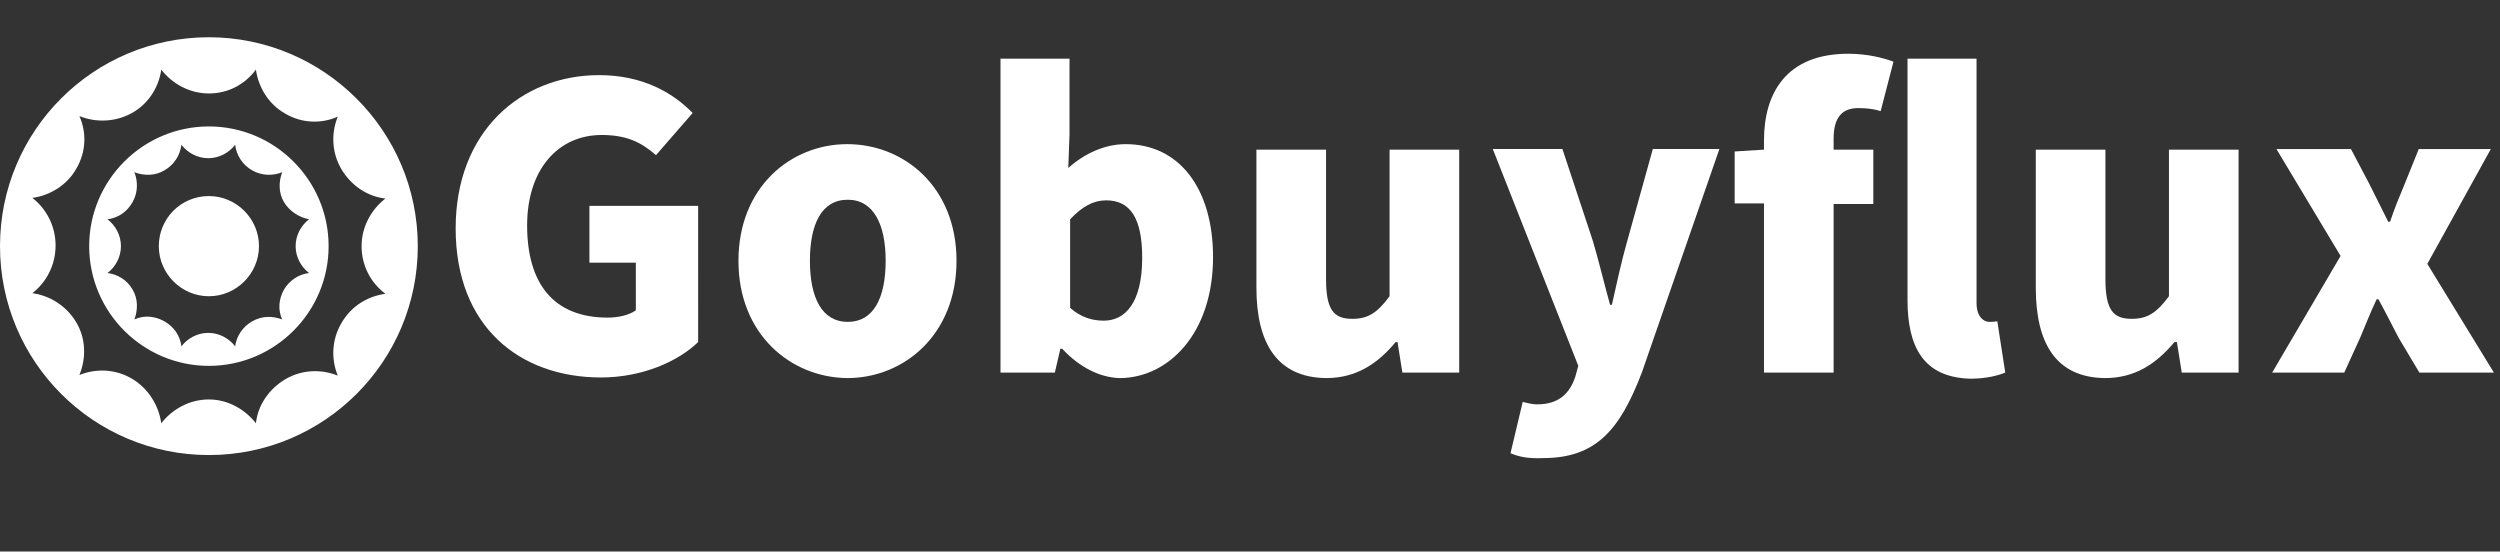
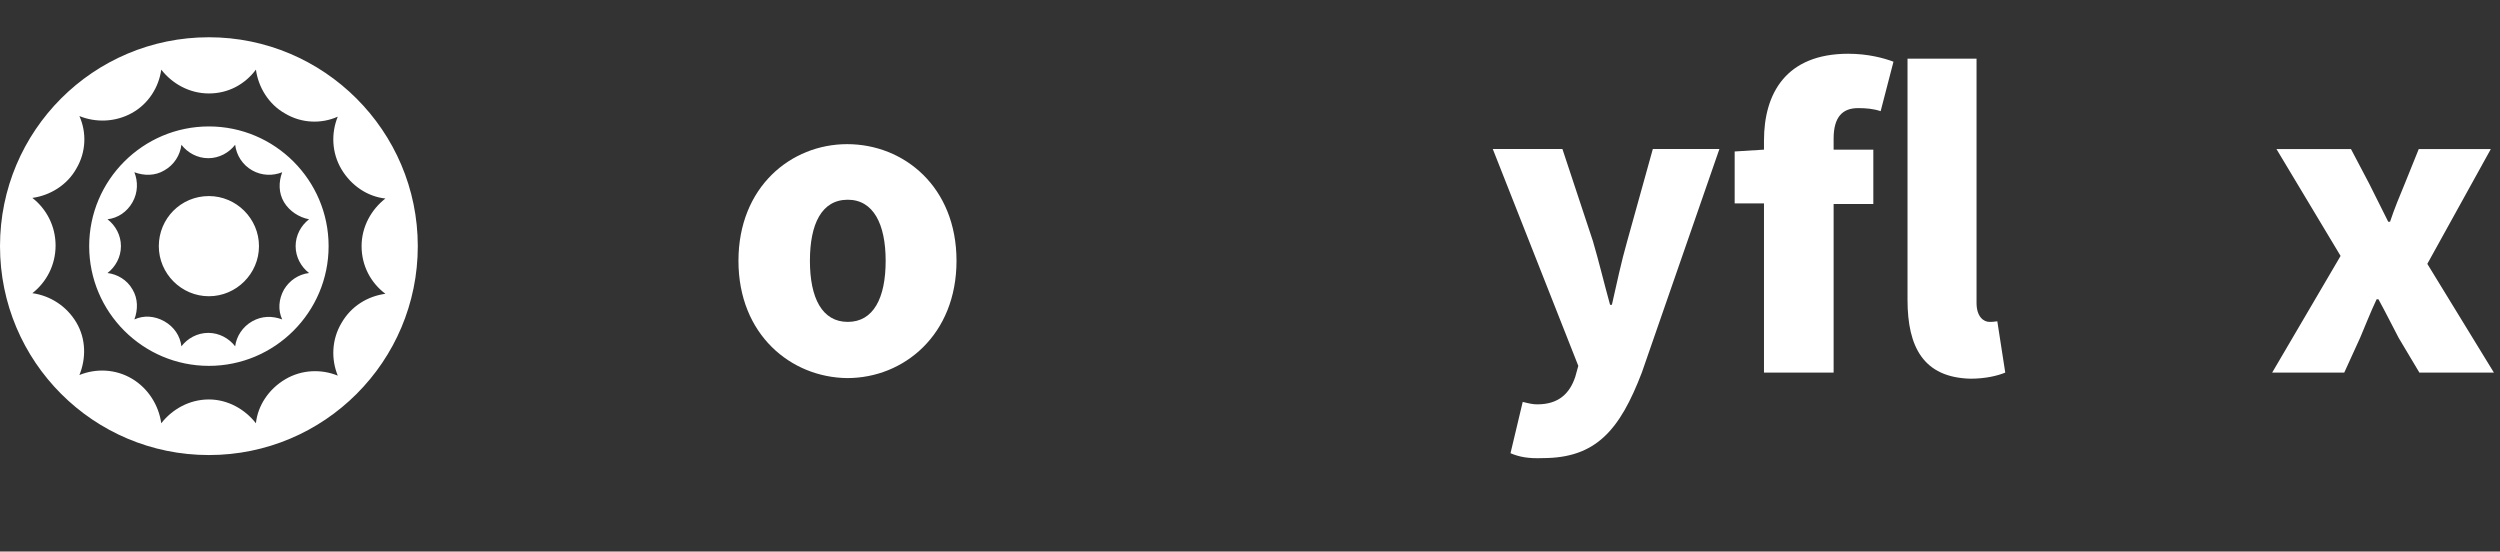
<svg xmlns="http://www.w3.org/2000/svg" id="Layer_1" x="0px" y="0px" viewBox="0 0 409.3 90.3" style="enable-background:new 0 0 409.3 90.3;" xml:space="preserve">
  <rect x="0" y="0" width="409.3" height="90.3" fill="#333333" stroke="none" />
  <style type="text/css">	.st0{fill:#FFFFFF;}</style>
  <g>
-     <path class="st0" d="M74.6,37.4c0-15.9,10.7-25.1,23.5-25.1c7,0,12,2.8,15.3,6.2l-6,6.9c-2.4-2.1-4.8-3.3-8.9-3.3  c-7.1,0-12.2,5.6-12.2,14.8c0,9.5,4.3,15.1,13.2,15.1c1.7,0,3.5-0.4,4.6-1.2V43h-7.6v-9.3h17.8V56c-3.3,3.2-9.2,5.8-15.9,5.8  C85.1,61.8,74.6,53.5,74.6,37.4z" />
    <path class="st0" d="M120.9,42.7c0-12.1,8.6-19.1,17.8-19.1c9.3,0,17.9,7,17.9,19.1s-8.6,19.2-17.9,19.2  C129.5,61.8,120.9,54.8,120.9,42.7z M145,42.7c0-6-2-10-6.2-10c-4.3,0-6.2,4-6.2,10c0,6.1,2,10,6.2,10S145,48.8,145,42.7z" />
-     <path class="st0" d="M173.9,57.1h-0.3l-0.9,3.9h-8.9V9.6h11.3V22l-0.2,5.5c2.7-2.4,6-3.9,9.4-3.9c8.8,0,14.3,7.3,14.3,18.5  c0,12.6-7.4,19.8-15.3,19.8C180.1,61.8,176.8,60.2,173.9,57.1z M187,42.2c0-6.4-1.9-9.4-5.9-9.4c-2.1,0-3.9,1-5.9,3.1v14.5  c1.8,1.6,3.7,2.1,5.5,2.1C184.2,52.5,187,49.6,187,42.2z" />
-     <path class="st0" d="M205.7,47.1V24.5h11.4v21.2c0,5.1,1.3,6.5,4.3,6.5c2.6,0,4.1-1,6.1-3.7v-24h11.4V61h-9.3l-0.8-5h-0.3  c-3,3.6-6.5,5.9-11.4,5.9C209.1,61.8,205.7,56.2,205.7,47.1z" />
    <path class="st0" d="M247.3,74.2l2-8.4c1.2,0.3,1.7,0.4,2.4,0.4c3.5,0,5.3-1.8,6.2-4.5l0.5-1.8l-14-35.5h11.4l5,15.1  c1,3.4,1.8,6.8,2.8,10.4h0.3c0.8-3.5,1.5-6.9,2.5-10.4l4.2-15.1h10.9L268.8,61c-3.6,9.4-7.5,14-16.2,14  C250.2,75.1,248.7,74.8,247.3,74.2z" />
    <path class="st0" d="M288.8,33.3H284v-8.5l4.8-0.3V23c0-7.7,3.6-14.2,13.8-14.2c3.2,0,5.8,0.7,7.4,1.3l-2.1,8.1  c-1.2-0.4-2.4-0.5-3.7-0.5c-2.5,0-4,1.4-4,5v1.8h6.5v8.9h-6.5V61h-11.4L288.8,33.3L288.8,33.3z" />
    <path class="st0" d="M312.3,49.1V9.6h11.3v40c0,2.3,1.2,3.1,2.1,3.1c0.4,0,0.7,0,1.3-0.1l1.3,8.4c-1.2,0.5-3.2,1-5.7,1  C314.9,61.8,312.3,56.8,312.3,49.1z" />
-     <path class="st0" d="M333.3,47.1V24.5h11.4v21.2c0,5.1,1.3,6.5,4.3,6.5c2.6,0,4.1-1,6.1-3.7v-24h11.4V61h-9.3l-0.8-5H356  c-3,3.6-6.5,5.9-11.4,5.9C336.6,61.8,333.3,56.2,333.3,47.1z" />
    <path class="st0" d="M383.2,41.9l-10.5-17.5h12.2l3,5.7c1,2,2.1,4.2,3.1,6.2h0.3c0.7-2.1,1.6-4.3,2.4-6.2l2.3-5.7h11.8l-10.4,18.8  L408.3,61h-12.2l-3.4-5.7c-1.1-2.1-2.2-4.3-3.3-6.3h-0.3c-1,2.1-1.8,4.2-2.7,6.3l-2.6,5.7H372L383.2,41.9z" />
  </g>
  <path class="st0" d="M34.2,6.1C15.3,6.1,0,21.4,0,40.3s15.3,34.2,34.2,34.2s34.2-15.3,34.2-34.2S53,6.1,34.2,6.1z M26.4,11.4 c1.8,2.3,4.6,3.9,7.8,3.9s5.9-1.5,7.7-3.9c0.4,2.9,2.1,5.7,4.8,7.2c2.7,1.6,5.9,1.7,8.6,0.5c-1.1,2.7-1,5.9,0.6,8.6s4.3,4.5,7.2,4.8 c-2.3,1.8-3.9,4.6-3.9,7.8s1.5,6,3.9,7.8c-2.9,0.4-5.6,2-7.2,4.8c-1.6,2.7-1.7,5.9-0.6,8.6c-2.7-1.1-5.9-1-8.6,0.6 c-2.7,1.6-4.5,4.3-4.8,7.2c-1.8-2.3-4.6-3.9-7.7-3.9c-3.2,0-6,1.6-7.8,3.9c-0.4-2.9-2.1-5.7-4.8-7.3s-5.9-1.7-8.6-0.6 c1.1-2.7,1.1-5.9-0.5-8.6S8.2,48.4,5.3,48c2.3-1.8,3.8-4.6,3.8-7.8s-1.5-6-3.8-7.8c2.9-0.4,5.7-2.1,7.2-4.8c1.6-2.7,1.7-5.9,0.5-8.6 c2.7,1.1,5.9,1,8.6-0.5C24.3,17,26,14.3,26.4,11.4L26.4,11.4z M34.2,20.7c-10.8,0-19.6,8.8-19.6,19.6s8.8,19.6,19.6,19.6 s19.6-8.8,19.6-19.6S45,20.7,34.2,20.7L34.2,20.7z M29.7,23.7c1,1.3,2.6,2.2,4.4,2.2c1.8,0,3.4-0.9,4.4-2.2c0.2,1.7,1.2,3.3,2.8,4.2 c1.6,0.9,3.4,0.9,4.9,0.3c-0.6,1.6-0.6,3.4,0.3,4.9c0.9,1.5,2.5,2.5,4.1,2.8c-1.3,1-2.2,2.6-2.2,4.4s0.9,3.4,2.2,4.4 c-1.7,0.2-3.2,1.2-4.1,2.7c-0.9,1.6-1,3.4-0.3,4.9c-1.6-0.6-3.3-0.6-4.9,0.3c-1.6,0.9-2.6,2.5-2.8,4.1c-1-1.3-2.6-2.2-4.4-2.2 c-1.8,0-3.4,0.9-4.4,2.2c-0.2-1.7-1.2-3.2-2.8-4.1c-1.6-0.9-3.4-1-4.9-0.3c0.6-1.6,0.6-3.4-0.3-4.9c-0.9-1.6-2.5-2.5-4.1-2.7 c1.3-1,2.2-2.6,2.2-4.4c0-1.8-0.9-3.4-2.2-4.4c1.7-0.2,3.2-1.2,4.1-2.8c0.9-1.6,0.9-3.4,0.3-4.9c1.6,0.6,3.4,0.6,4.9-0.3 C28.5,27,29.5,25.4,29.7,23.7L29.7,23.7z M34.2,32.1c-4.6,0-8.2,3.7-8.2,8.2s3.7,8.2,8.2,8.2s8.2-3.7,8.2-8.2S38.7,32.1,34.2,32.1 L34.2,32.1z" />
</svg>